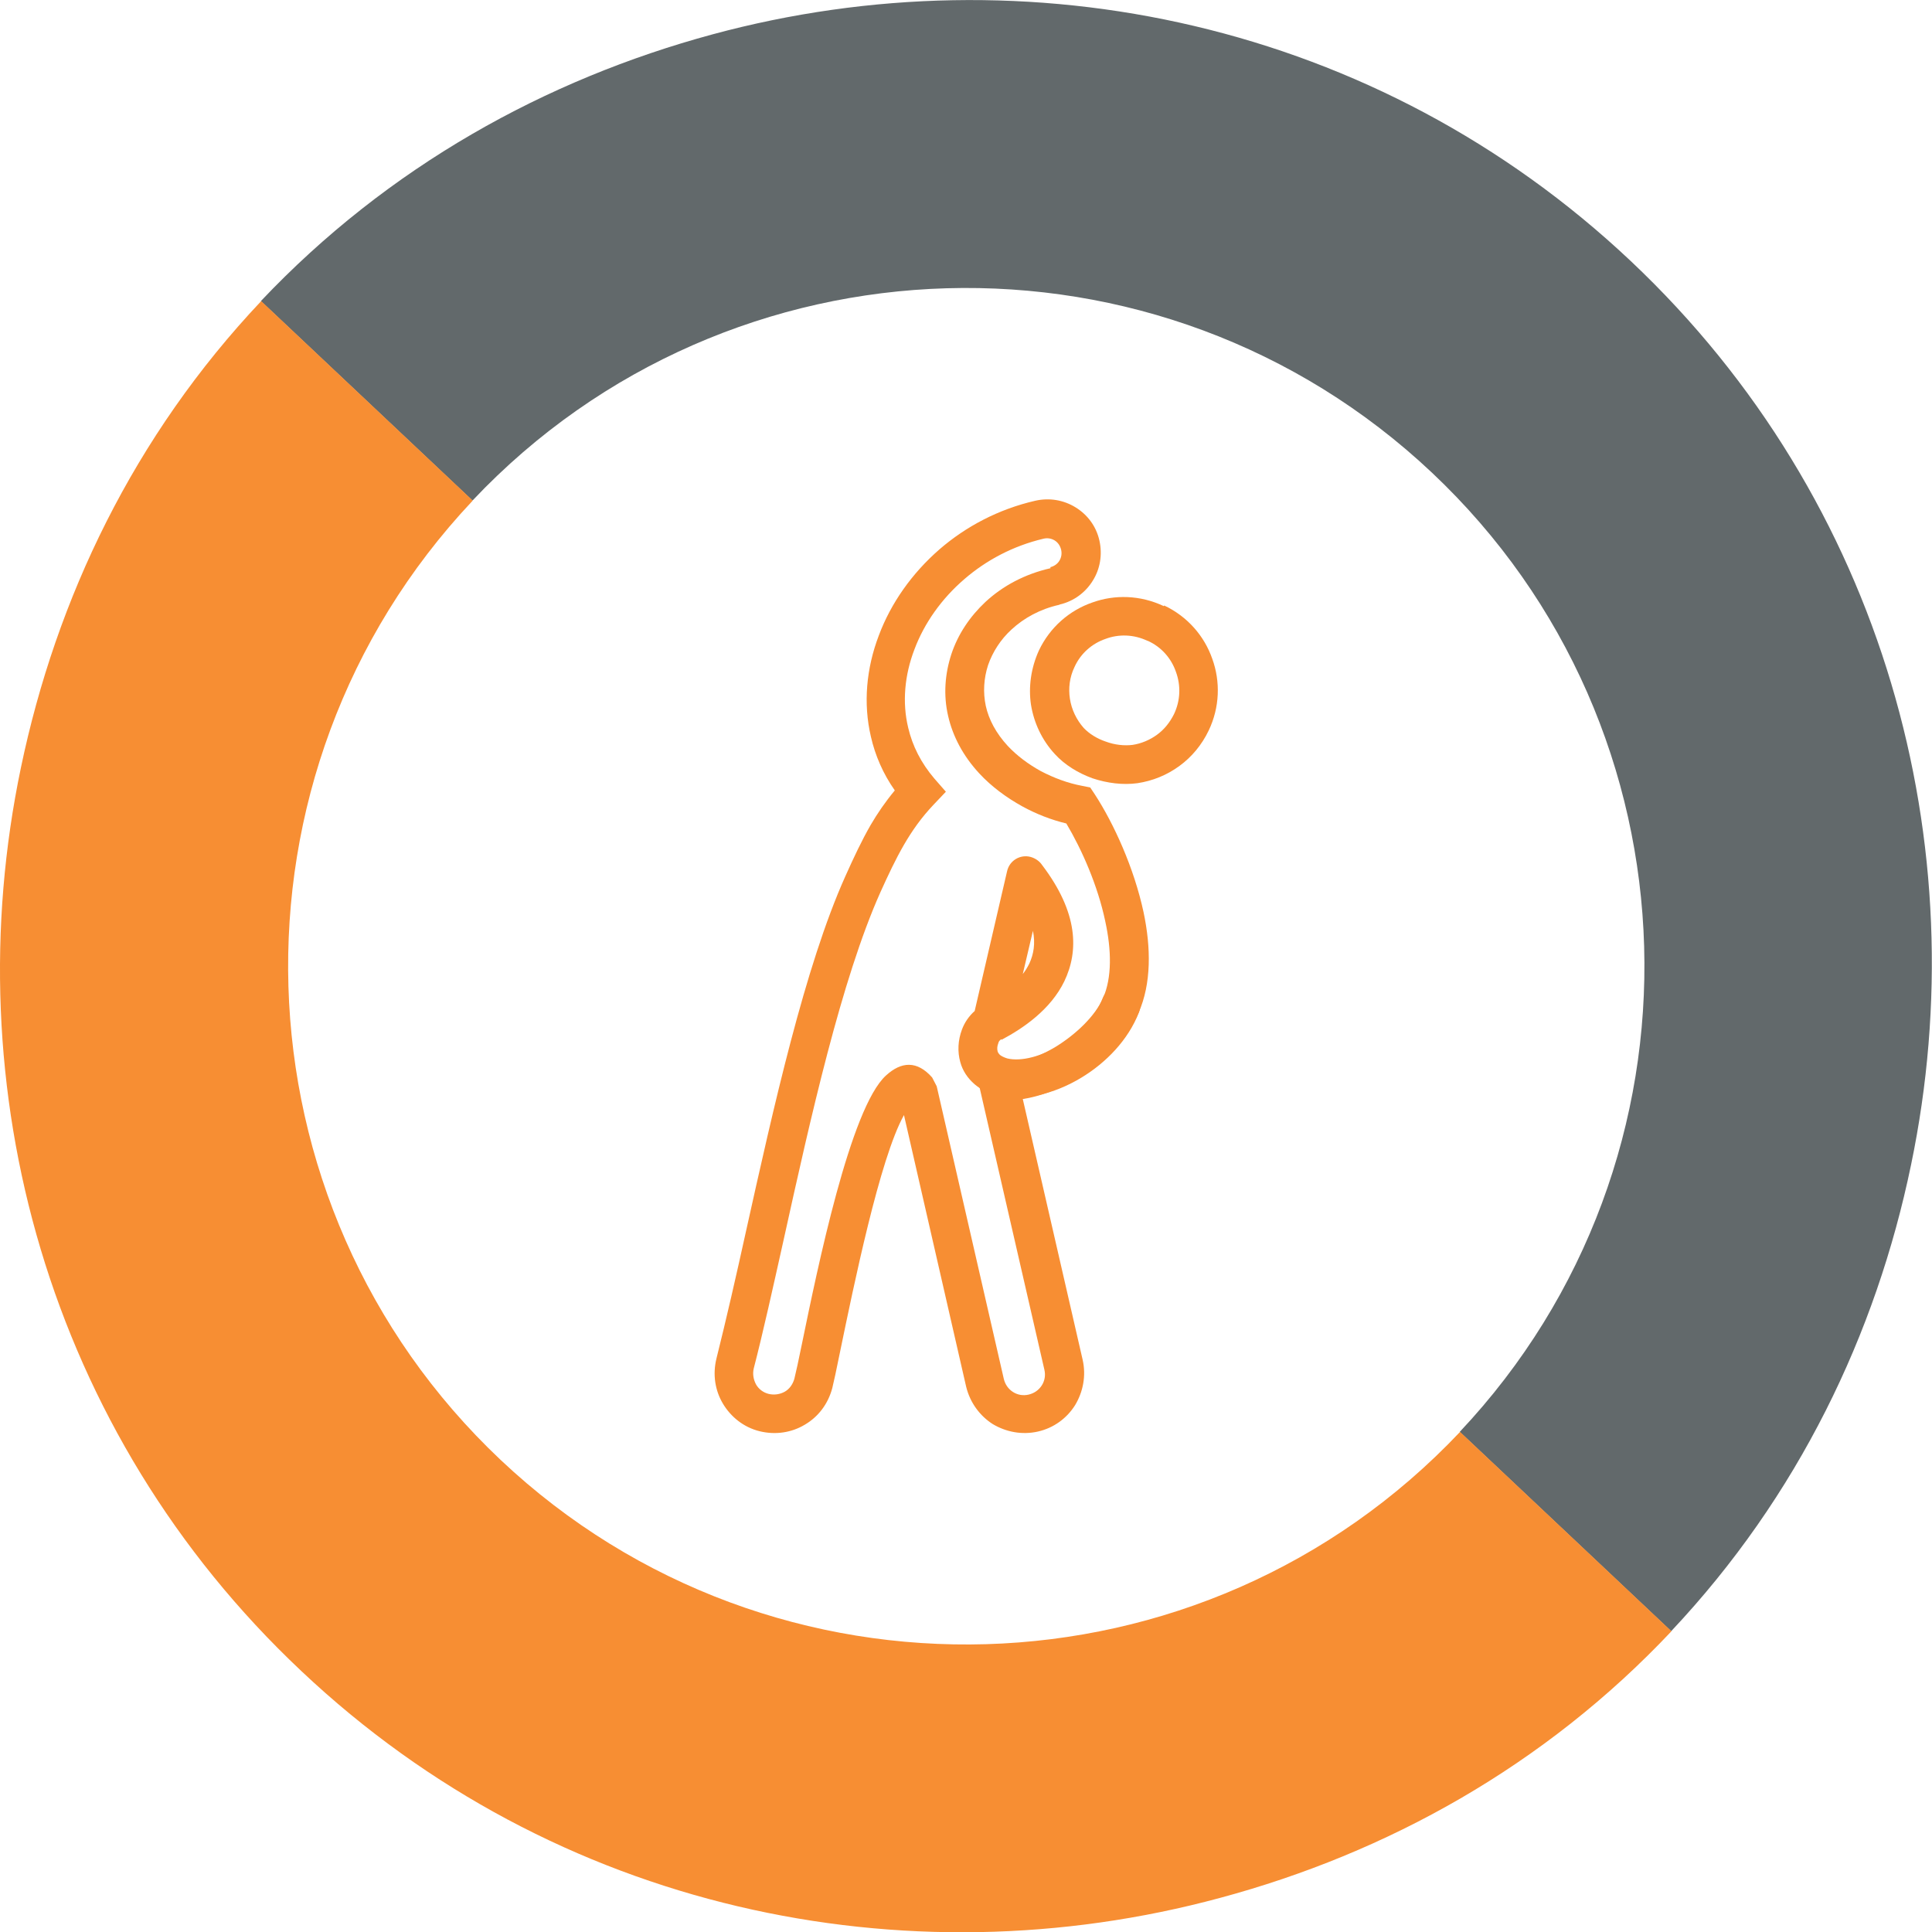
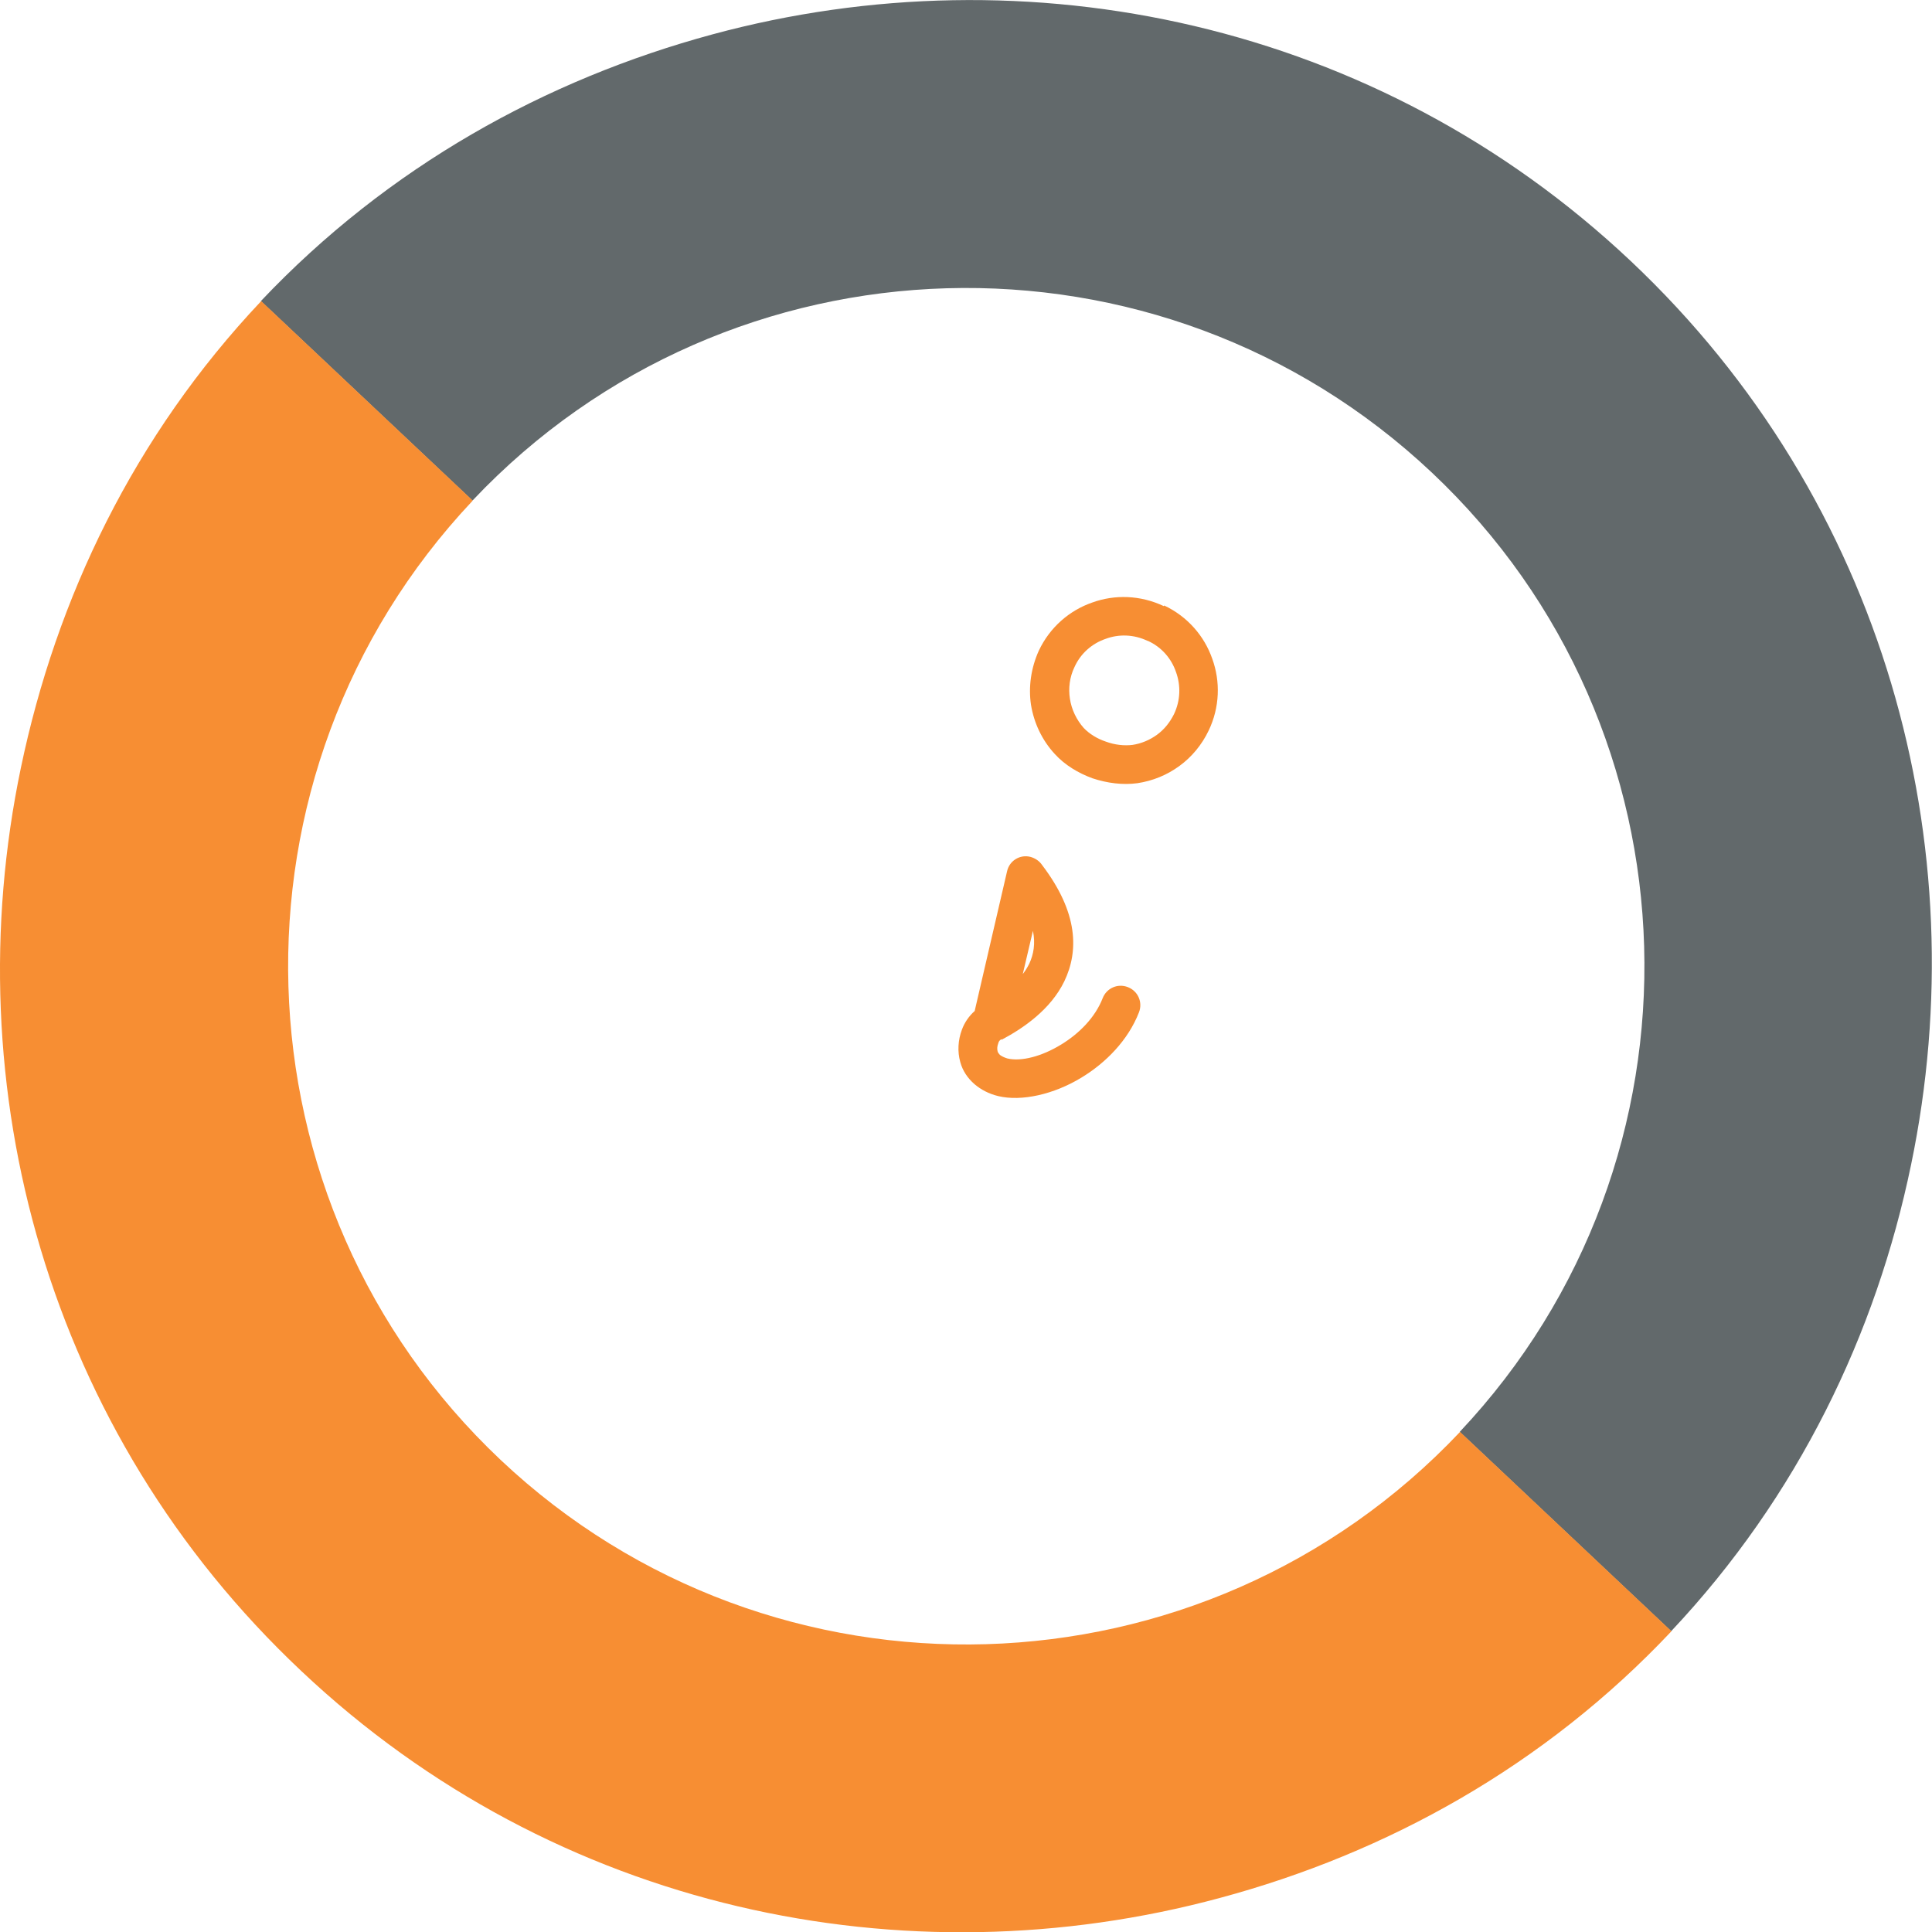
<svg xmlns="http://www.w3.org/2000/svg" id="Layer_1" data-name="Layer 1" viewBox="0 0 59.03 59.04">
  <defs>
    <style>
      .cls-1 {
        fill: #f78e33;
      }

      .cls-2 {
        fill: #62696b;
      }
    </style>
  </defs>
  <g>
    <path class="cls-2" d="M21.77,1.05c-5.1,1.38-9.91,4.04-13.8,8.15l6.46,6.09s.01,0,.02-.01c7.85-8.3,20.98-8.68,29.3-.84,8.32,7.84,8.69,20.99.85,29.31l6.46,6.09c3.88-4.12,6.26-9.08,7.33-14.25,2.03-9.75-.8-20.29-8.56-27.61C42.07.66,31.38-1.55,21.77,1.05Z" />
    <path class="cls-1" d="M.64,23.45c1.08-5.17,3.45-10.13,7.34-14.25l6.46,6.09s0,.01-.01.02c-7.83,8.32-7.44,21.46.87,29.3,8.32,7.84,21.46,7.45,29.31-.86l6.46,6.09c-3.88,4.12-8.7,6.78-13.8,8.15-9.62,2.6-20.3.39-28.06-6.93C1.43,43.74-1.4,33.2.64,23.45Z" />
  </g>
  <g>
-     <path class="cls-1" d="M32.36,18.48h0s0,0,0,0c-.58.13-1.07.4-1.45.75-.34.31-.58.69-.72,1.09-.13.4-.16.83-.07,1.25.09.41.31.83.67,1.22.28.3.63.56,1.01.77.4.21.83.37,1.26.45l.25.05.14.21c.58.89,1.2,2.25,1.49,3.6.23,1.09.24,2.18-.15,3.07h0c-.34.77-1.09,1.52-1.91,2.02h0c-.53.32-1.1.54-1.63.62l1.83,7.97h0c.11.49.01.98-.23,1.38-.25.4-.65.7-1.14.81h0s0,0,0,0c-.49.11-.98.01-1.38-.23-.39-.25-.69-.65-.81-1.14l-1.9-8.3c-.74,1.32-1.54,5.24-1.95,7.22-.11.55-.2.96-.24,1.12-.13.49-.43.88-.84,1.12-.4.24-.89.32-1.38.2h0c-.49-.12-.88-.44-1.12-.84-.24-.4-.32-.89-.2-1.38.3-1.2.6-2.51.91-3.92.83-3.73,1.79-8.06,3.03-10.82.26-.58.5-1.09.77-1.56.21-.36.45-.71.74-1.06-.36-.51-.6-1.07-.73-1.64-.24-1.02-.14-2.09.24-3.09.37-.99,1.01-1.9,1.86-2.64.8-.69,1.79-1.22,2.92-1.48h0s0,0,0,0h0c.44-.1.87-.02,1.23.2.36.22.63.57.73,1.01h0s0,0,0,0h0c.1.44.02.88-.2,1.23-.22.36-.58.63-1.01.73h0ZM32.09,17.33c.12-.03.22-.1.28-.2.06-.1.08-.22.05-.34h0s0,0,0,0c-.03-.12-.1-.22-.2-.28-.1-.06-.22-.08-.34-.05h0s0,0,0,0h0c-.93.22-1.75.66-2.41,1.23-.7.6-1.23,1.35-1.53,2.15-.3.78-.38,1.62-.19,2.4.13.55.39,1.07.8,1.55l.35.4-.37.39c-.38.4-.66.8-.91,1.23-.26.45-.48.92-.72,1.45-1.19,2.66-2.14,6.92-2.95,10.59-.33,1.48-.64,2.88-.92,3.96-.04.17-.01.34.07.49.08.14.22.25.39.29h0c.17.04.35.01.49-.07.14-.08.24-.22.29-.39.05-.2.13-.57.23-1.06.48-2.33,1.48-7.22,2.57-8.21.47-.43.95-.46,1.41.06l.14.27,2.05,8.94c.04.17.14.31.28.4.14.09.31.12.48.08h0s0,0,0,0c.17-.04.31-.14.4-.28.09-.14.12-.31.08-.48h0s0,0,0,0l-2-8.71-.21-.93.93.22c.43.1,1.05-.1,1.63-.45h0c.63-.39,1.2-.94,1.44-1.48h0c.28-.63.26-1.48.07-2.35-.23-1.1-.72-2.2-1.19-2.99-.46-.11-.92-.29-1.34-.52-.49-.27-.95-.61-1.32-1.01-.5-.54-.81-1.14-.95-1.75-.15-.64-.1-1.29.1-1.9.2-.6.56-1.14,1.04-1.59.53-.49,1.2-.85,1.99-1.03h0Z" />
    <path class="cls-1" d="M30.6,31.75s-.02.01-.03.02c-.03.02-.06.06-.07.11-.03.08-.04.16-.02.24.01.04.04.08.07.11.05.04.13.08.23.11.42.1,1.05-.06,1.65-.43.54-.33,1.03-.82,1.26-1.41.12-.31.46-.46.77-.34.31.12.46.46.34.77-.33.85-1.01,1.54-1.75,1.99-.85.52-1.84.74-2.55.57-.29-.07-.53-.2-.72-.36-.22-.19-.37-.42-.44-.68-.09-.32-.07-.67.05-.99.08-.22.22-.42.39-.57l.99-4.27c.07-.32.39-.52.71-.44.15.04.28.13.36.25,1.11,1.46,1.12,2.63.68,3.55-.42.87-1.26,1.44-1.92,1.79h0ZM31.56,28.44l-.31,1.32c.08-.1.14-.2.2-.32.13-.28.19-.61.11-1Z" />
    <path class="cls-1" d="M35.57,18.5h0c.72.34,1.23.94,1.47,1.63.25.69.23,1.48-.11,2.19-.21.44-.52.81-.89,1.08-.38.28-.82.46-1.29.53-.44.06-.92,0-1.37-.15-.44-.16-.85-.41-1.15-.74-.39-.42-.64-.95-.73-1.51-.08-.54,0-1.12.24-1.65h0c.34-.72.94-1.23,1.63-1.47.69-.25,1.47-.23,2.19.11h0ZM35.06,19.58c-.42-.2-.88-.21-1.28-.06-.41.14-.76.44-.95.86h0c-.15.31-.19.65-.14.97.05.33.2.64.42.89.17.18.41.33.68.42.27.1.56.13.81.1.27-.04.53-.15.75-.31.22-.16.39-.37.52-.63.2-.42.21-.88.06-1.29-.14-.41-.44-.76-.86-.95h0Z" />
  </g>
</svg>